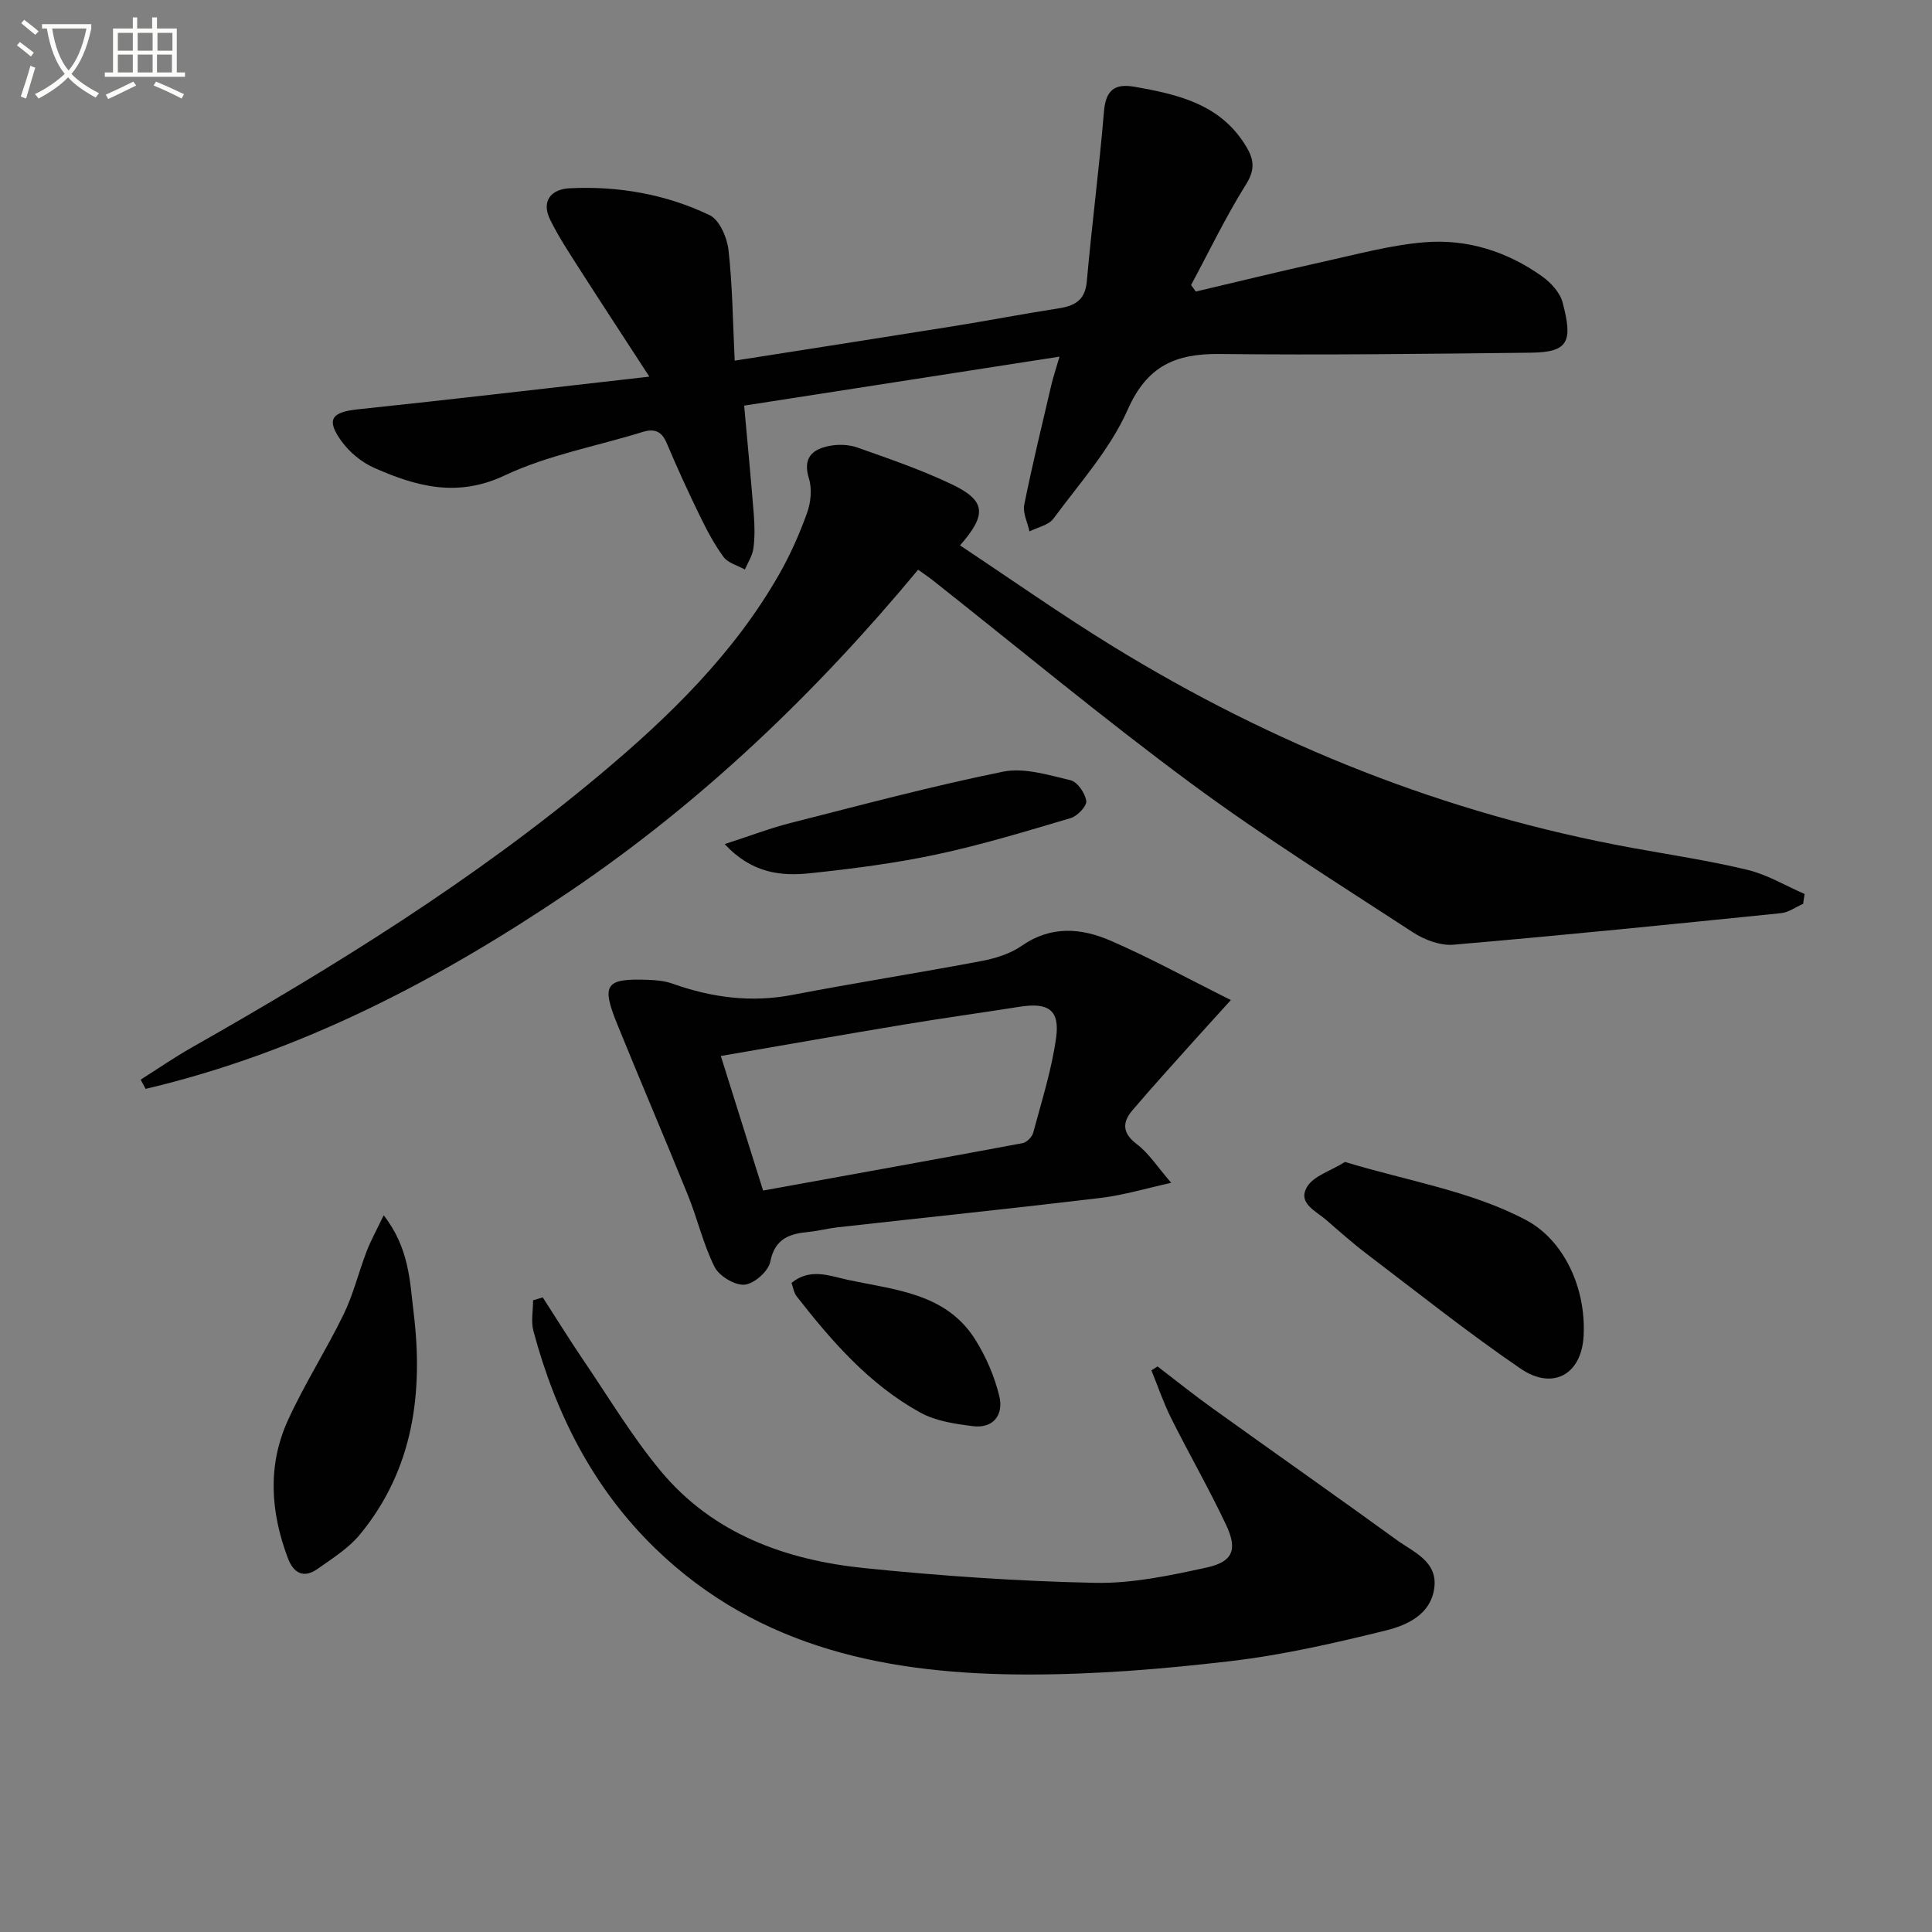
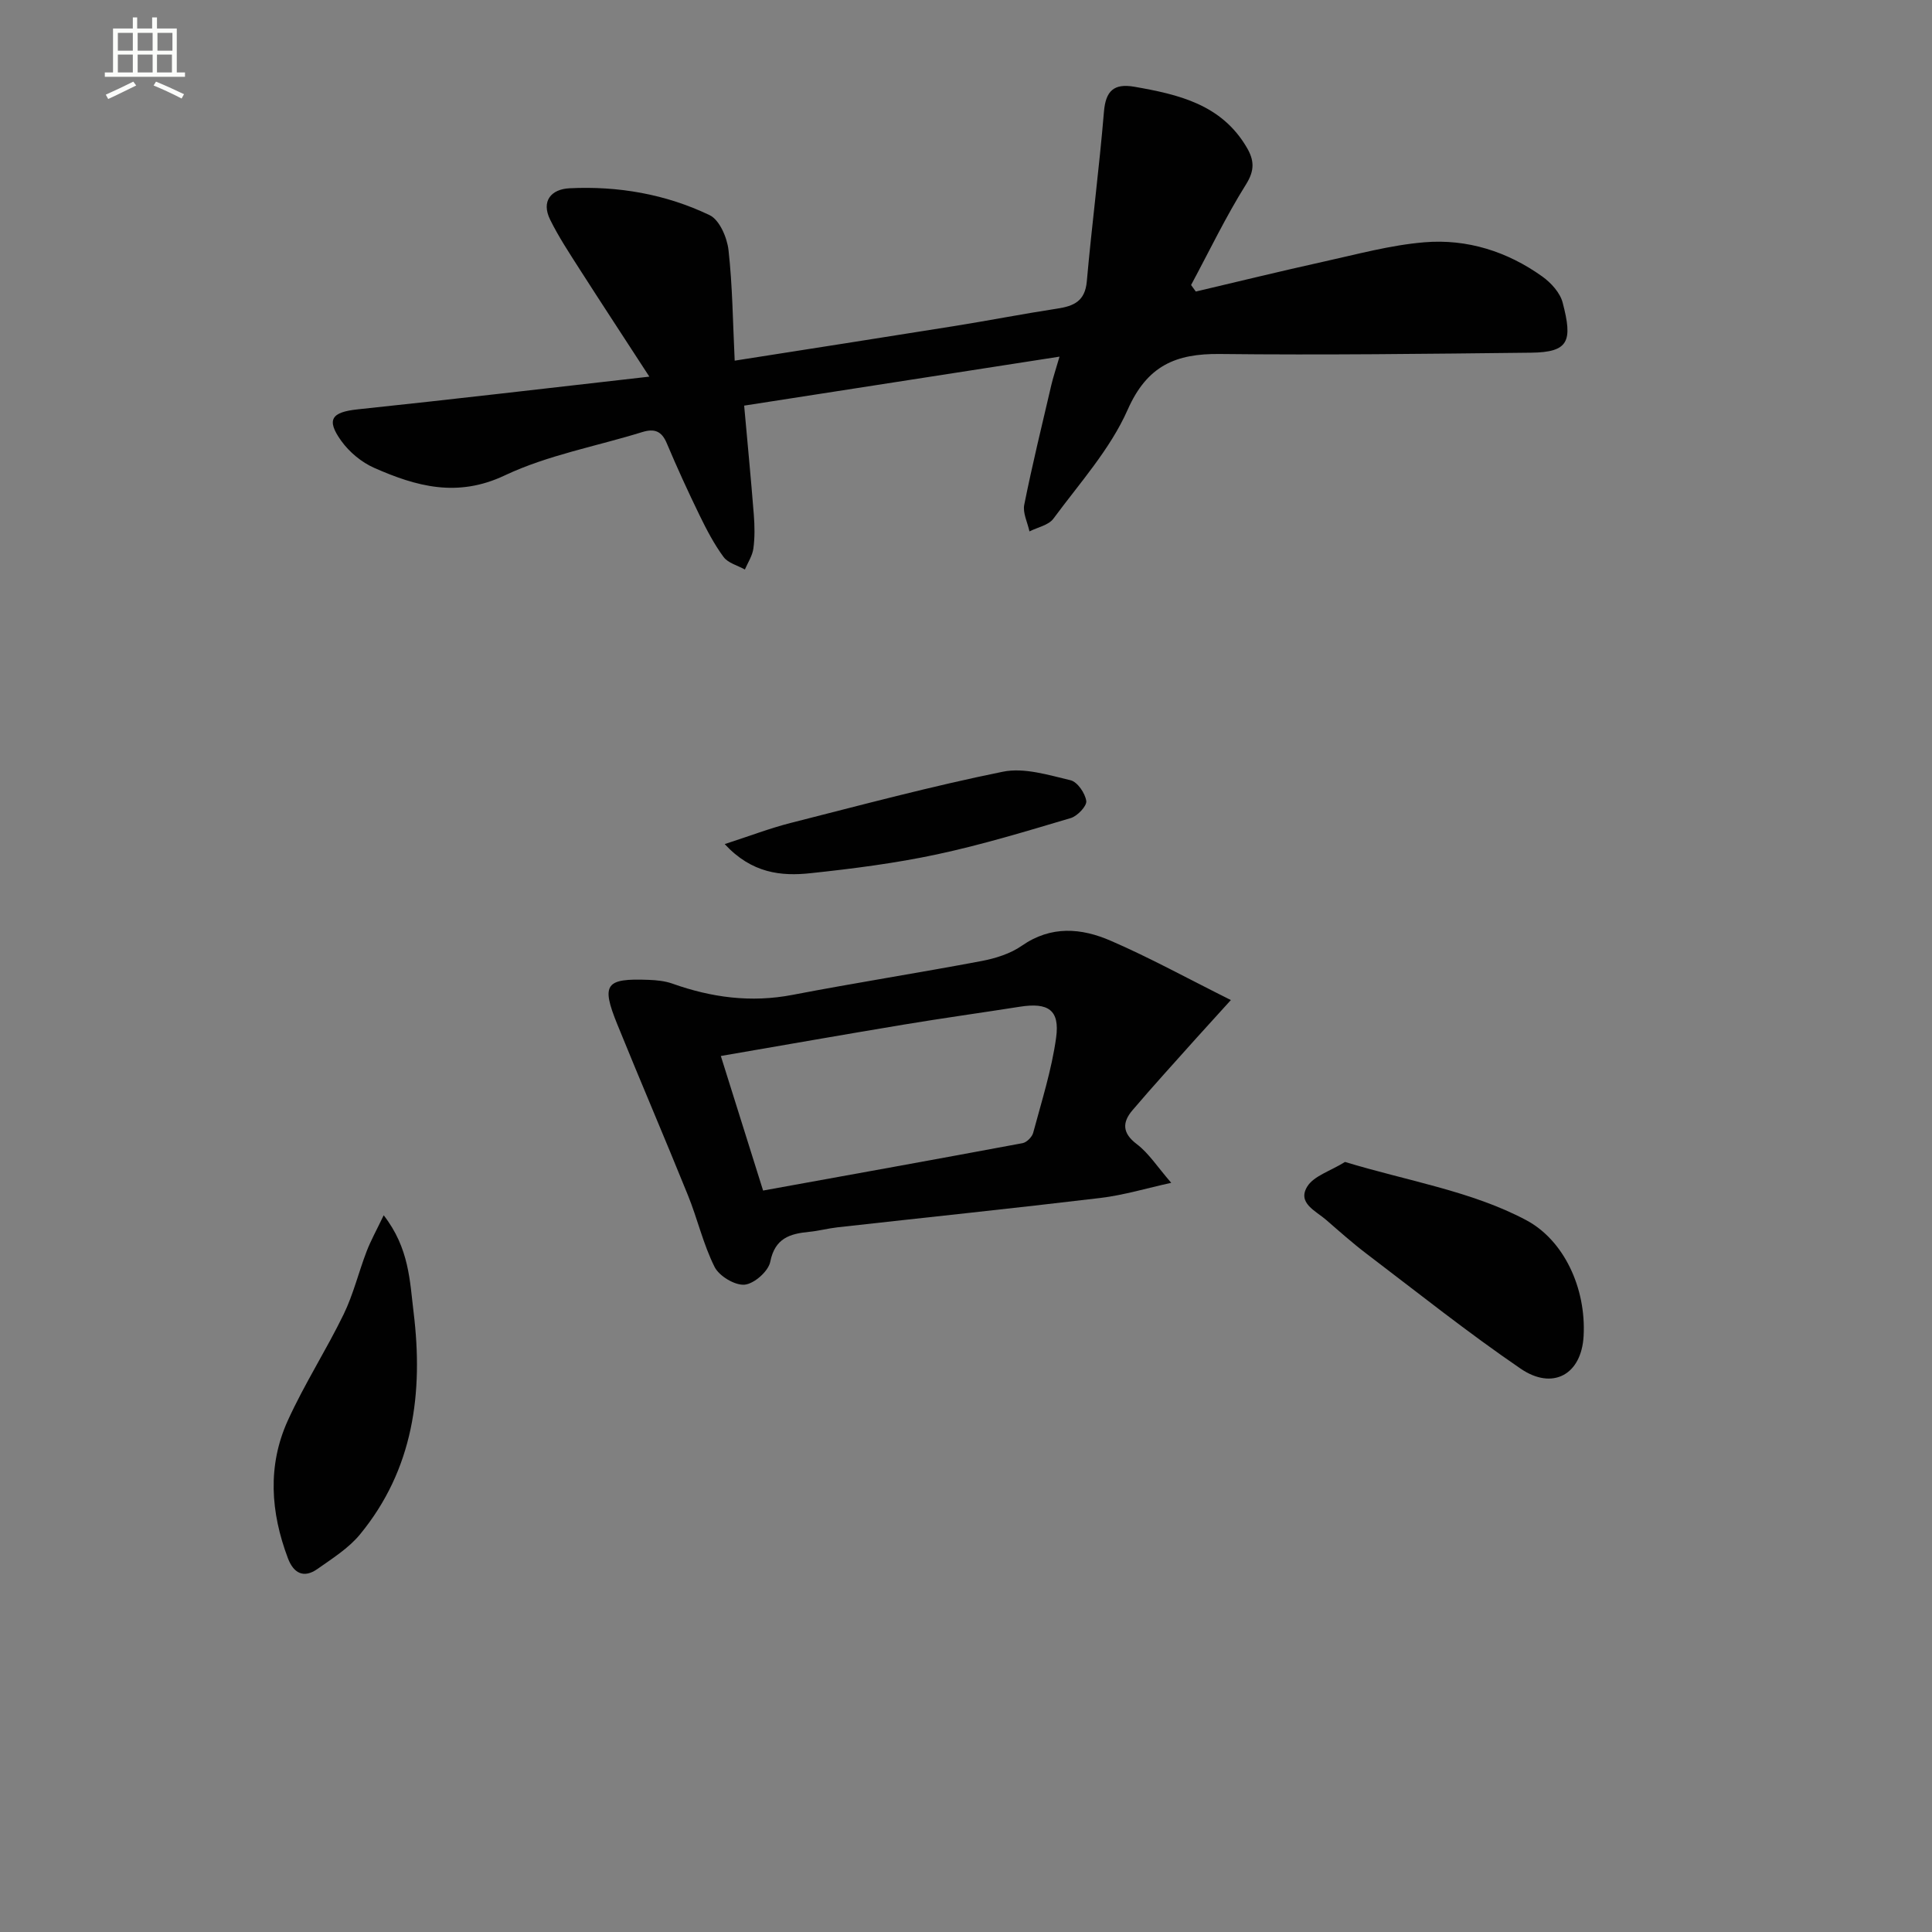
<svg xmlns="http://www.w3.org/2000/svg" enable-background="new 0 0 400 400" viewBox="0 0 400 400">
  <rect x="0" y="0" width="400" height="400" fill="#808080" stroke="none" />
-   <path d="m6.4 11.7c-1-.8-1.9-1.6-2.9-2.3l.6-.7c.9.7 1.9 1.4 2.9 2.2zm-2.1 8.3c.7-2.1 1.4-4.2 2-6.4.2.1.6.3 1 .4-.7 2.3-1.3 4.4-1.9 6.4zm3-12.8c-1.1-.9-2.1-1.7-2.9-2.4l.6-.7c1 .8 2 1.5 3 2.4zm1.4-1.3v-.9h10.2v.9c-.9 4.2-2.3 7.3-4.1 9.4 1.3 1.4 3.2 2.7 5.7 4-.2.2-.4.5-.7.9-2.5-1.4-4.4-2.7-5.7-4.2-1.4 1.5-3.5 3-6.1 4.4 0 0 0 0-.1-.1-.3-.4-.5-.7-.7-.8 2.7-1.3 4.7-2.8 6.2-4.2-1.8-2.2-3-5.3-3.7-9.4zm9.2 0h-7.1c.6 3.8 1.7 6.7 3.4 8.7 1.7-2 2.9-4.8 3.7-8.7z" fill="#fbfcfa" />
  <path d="m31.6 3.6h.9v2.3h4.1v9.1h1.7v.9h-16.6v-.9h1.7v-9.1h4.1v-2.3h.9v2.3h3.1v-2.3zm-4 13.3.6.8c-1.9.9-3.8 1.9-5.8 2.8-.2-.3-.3-.6-.5-.9 2-.9 3.9-1.8 5.7-2.7zm-3.2-10.1v3.7h3.1v-3.7zm0 4.5v3.7h3.1v-3.7zm4.1-4.5v3.7h3.1v-3.7zm0 4.5v3.7h3.1v-3.7zm9.1 9.1c-2.1-1.1-4.1-2-5.8-2.7l.5-.8c2.2.9 4.1 1.8 5.8 2.6zm-1.9-13.6h-3.1v3.7h3.1zm-3.2 4.5v3.7h3.1v-3.7z" fill="#fbfcfa" />
  <g fill="#010101">
-     <path d="m29.12 223.53c3.54-2.24 7-4.63 10.64-6.69 29.55-16.77 58.38-34.62 84.5-56.5 14.34-12.02 27.7-25.02 37.08-41.48 2.29-4.02 4.19-8.31 5.75-12.66.78-2.16 1.06-4.95.4-7.09-1.33-4.28.63-6.07 4.17-6.78 1.87-.38 4.08-.3 5.86.33 6.56 2.32 13.18 4.59 19.45 7.57 7.12 3.38 7.46 6.23 1.79 12.69 10.57 7.01 20.85 14.26 31.55 20.84 33.28 20.46 69.01 34.73 107.53 41.77 8 1.46 16.07 2.66 23.97 4.57 4.1.99 7.88 3.28 11.81 4.99-.1.68-.2 1.36-.3 2.04-1.52.66-3 1.77-4.57 1.93-22.6 2.3-45.21 4.59-67.84 6.53-2.73.23-6.01-1.01-8.39-2.57-15.45-10.08-31.13-19.89-45.95-30.85-18.19-13.45-35.62-27.94-53.38-41.97-.89-.71-1.84-1.34-3.1-2.25-21.13 25.45-44.75 48.08-72.06 66.56-27.11 18.35-55.84 33.38-87.88 40.93-.33-.64-.68-1.28-1.03-1.91z" />
    <path d="m219.36 73.84c-22.35 3.47-43.78 6.8-65.29 10.14.71 7.89 1.42 15.24 2 22.6.18 2.32.22 4.69-.09 6.98-.2 1.5-1.14 2.9-1.76 4.35-1.5-.84-3.48-1.33-4.41-2.59-1.95-2.64-3.5-5.62-4.95-8.59-2.4-4.93-4.69-9.93-6.82-14.98-1.07-2.54-2.58-3.06-5.08-2.29-9.52 2.95-19.56 4.76-28.46 8.97-9.83 4.65-18.31 2.28-27.02-1.56-2.61-1.15-5.14-3.25-6.81-5.57-3.21-4.45-2.02-5.98 3.4-6.55 19.61-2.06 39.19-4.37 60.37-6.77-5.34-8.23-9.94-15.22-14.45-22.27-2.13-3.34-4.33-6.66-6.08-10.21-1.93-3.9.24-6.33 3.99-6.52 10.08-.5 19.94 1.21 29.03 5.57 2.04.98 3.61 4.64 3.9 7.24.83 7.38.89 14.85 1.28 22.88 15.57-2.45 30.61-4.78 45.64-7.19 7.04-1.13 14.05-2.5 21.1-3.58 3.44-.52 5.79-1.51 6.16-5.62 1.04-11.72 2.57-23.41 3.55-35.13.36-4.37 2.08-5.92 6.3-5.19 9.17 1.6 18.04 3.66 23.26 12.56 1.53 2.6 1.71 4.69-.13 7.63-4.2 6.7-7.64 13.88-11.39 20.86.33.45.65.9.98 1.35 8.79-2.07 17.56-4.22 26.38-6.17 6.96-1.53 13.92-3.45 20.97-4.03 8.81-.73 17.14 1.9 24.39 7.09 1.8 1.29 3.68 3.35 4.21 5.4 2.1 7.99 1.3 10.28-6.55 10.37-21.48.24-42.97.51-64.45.27-9.11-.1-15.02 2.41-19.06 11.54-3.62 8.19-9.96 15.21-15.37 22.55-1 1.36-3.28 1.79-4.96 2.64-.4-1.85-1.42-3.82-1.08-5.52 1.66-8.28 3.67-16.49 5.59-24.72.37-1.6.9-3.15 1.71-5.94z" />
-     <path d="m239.65 282.9c3.79 2.9 7.51 5.89 11.39 8.67 12.7 9.12 25.5 18.1 38.16 27.28 3.5 2.54 8.54 4.44 7.74 10.02-.77 5.41-5.61 7.61-9.98 8.69-10.59 2.62-21.32 5.08-32.14 6.35-13.85 1.63-27.84 2.78-41.77 2.78-28.55.01-55.7-5.14-77.3-26.02-12.89-12.46-20.71-27.93-25.31-45.1-.53-1.99-.07-4.24-.07-6.36.67-.2 1.33-.4 2-.6 2.83 4.38 5.57 8.82 8.5 13.13 5.22 7.68 10.02 15.73 15.94 22.84 10.84 13.02 25.89 18.41 42.16 20.08 15.85 1.62 31.8 2.72 47.73 3.05 7.68.16 15.51-1.51 23.09-3.16 5.47-1.19 6.48-3.7 4.06-8.84-3.54-7.5-7.69-14.71-11.4-22.14-1.58-3.17-2.72-6.56-4.06-9.85.43-.27.85-.54 1.26-.82z" />
    <path d="m254.84 207.05c-3.3 3.64-5.27 5.79-7.22 7.96-4.41 4.94-8.87 9.82-13.16 14.86-2.11 2.48-2.15 4.71.9 7.01 2.46 1.86 4.21 4.64 7.13 8.01-4.99 1.09-9.76 2.54-14.63 3.13-18.13 2.17-36.29 4.05-54.44 6.08-1.98.22-3.92.75-5.9.94-4.01.39-7.08 1.32-8.05 6.21-.39 1.96-3.34 4.56-5.32 4.73-2.01.17-5.25-1.78-6.2-3.67-2.36-4.7-3.54-9.97-5.53-14.87-4.79-11.84-9.83-23.57-14.63-35.4-3.36-8.28-2.43-9.52 6.51-9.17 1.64.06 3.36.23 4.89.77 8.11 2.89 16.29 3.99 24.88 2.34 13.02-2.5 26.12-4.55 39.15-7.01 2.89-.55 5.96-1.51 8.33-3.16 6.07-4.23 12.35-3.68 18.43-1.03 8 3.46 15.66 7.68 24.86 12.27zm-96.85 39.44c18.26-3.31 36-6.5 53.71-9.81.87-.16 1.98-1.28 2.21-2.15 1.75-6.53 3.83-13.04 4.75-19.7.79-5.74-1.65-7.32-7.5-6.4-8.01 1.26-16.04 2.37-24.03 3.7-12.51 2.08-25 4.28-37.89 6.5 2.94 9.39 5.76 18.35 8.75 27.86z" />
    <path d="m278.47 240.57c12.92 3.93 26.29 6.05 37.57 12.08 7.7 4.12 12.37 13.96 11.83 23.94-.43 8.06-6.44 11.28-13.02 6.79-10.94-7.47-21.33-15.76-31.89-23.78-2.91-2.21-5.64-4.64-8.4-7.04-2.15-1.87-6.02-3.48-3.9-6.91 1.37-2.2 4.75-3.18 7.81-5.08z" />
    <path d="m79.44 251.61c5.31 6.84 5.4 13.64 6.19 20.08 2.04 16.66-.02 32.54-11.11 46.01-2.36 2.86-5.71 4.96-8.8 7.14-2.85 2.01-4.95.86-6.11-2.22-3.59-9.51-4.27-19.17-.02-28.52 3.42-7.53 7.94-14.55 11.56-21.99 2.01-4.14 3.1-8.72 4.76-13.04.85-2.22 2.02-4.31 3.53-7.46z" />
    <path d="m150.04 174.76c5.28-1.71 9.41-3.3 13.67-4.38 14.61-3.71 29.19-7.62 43.95-10.61 4.39-.89 9.41.69 13.98 1.77 1.43.34 3.03 2.68 3.26 4.29.15 1.04-1.83 3.13-3.21 3.54-9.19 2.73-18.39 5.53-27.76 7.53-8.58 1.83-17.33 2.95-26.06 3.88-6.14.67-12.22.04-17.83-6.02z" />
-     <path d="m163.87 265.62c3.83-3.15 7.82-1.48 11.55-.67 9.76 2.12 20.44 2.71 26.52 12.43 2.23 3.56 3.98 7.63 4.96 11.7.91 3.78-1.17 6.73-5.49 6.19-3.71-.46-7.7-1.06-10.89-2.82-10.52-5.8-18.3-14.73-25.59-24.07-.57-.73-.7-1.8-1.06-2.76z" />
  </g>
</svg>